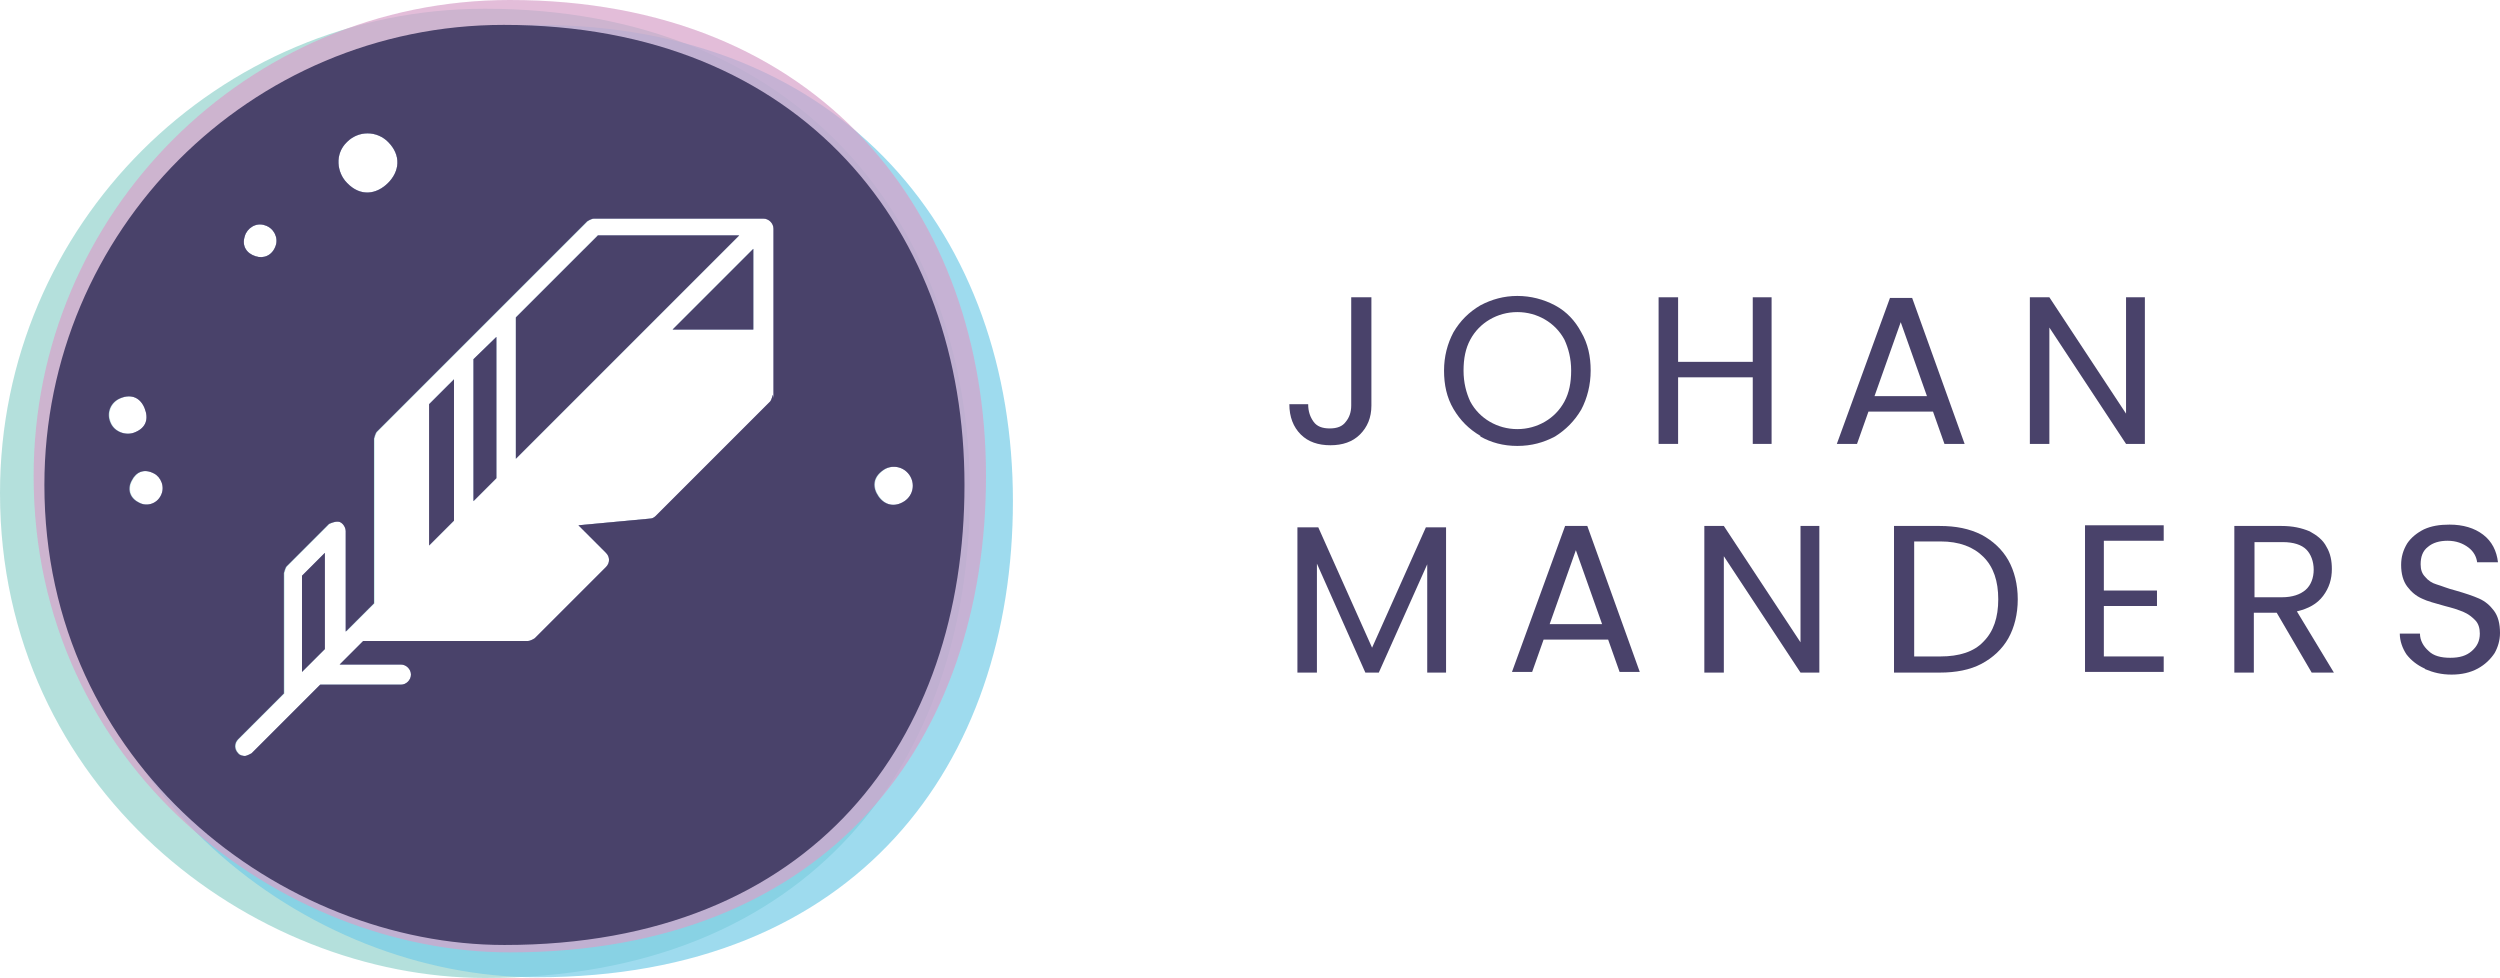
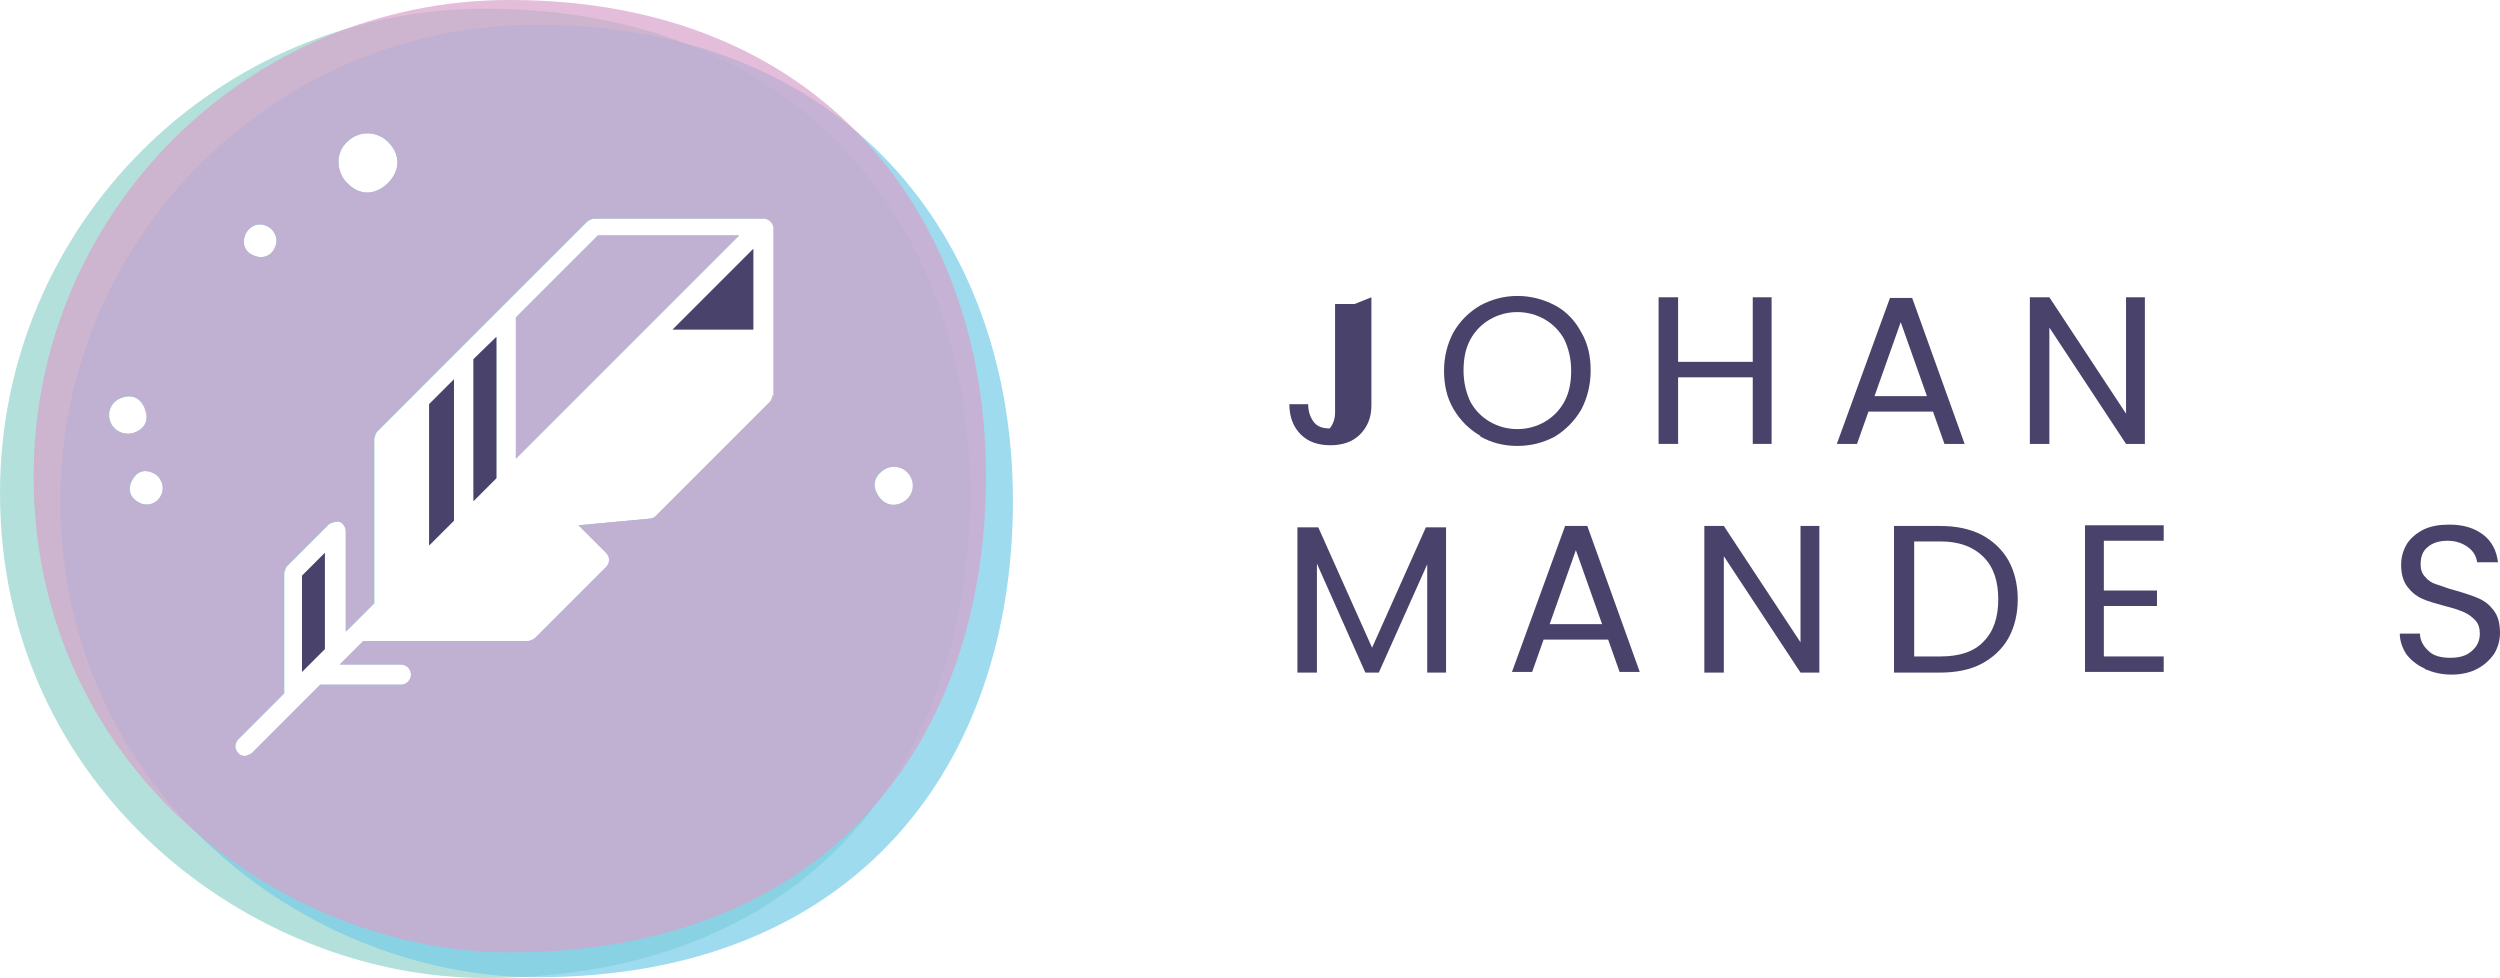
<svg xmlns="http://www.w3.org/2000/svg" id="Layer_2" data-name="Layer 2" viewBox="0 0 37.17 14.54">
  <defs>
    <style>
      .cls-1 {
        fill: #49426a;
      }

      .cls-2 {
        fill: #d8a2ca;
      }

      .cls-2, .cls-3, .cls-4 {
        opacity: .7;
      }

      .cls-3 {
        fill: #75cce7;
      }

      .cls-4 {
        fill: #95d4ce;
      }
    </style>
  </defs>
  <g id="Layer_19" data-name="Layer 19">
    <g>
      <polygon class="cls-4" points="7.04 7.45 7.38 7.11 7.38 5.01 7.04 5.34 7.04 7.45" />
      <polygon class="cls-4" points="8.89 3.5 7.67 4.72 7.67 6.82 10.99 3.5 8.89 3.5" />
      <polygon class="cls-4" points="4.49 9.99 4.83 9.65 4.83 8.22 4.49 8.56 4.49 9.99" />
      <polygon class="cls-4" points="6.38 8.11 6.75 7.74 6.75 5.64 6.38 6.01 6.38 8.11" />
      <polygon class="cls-4" points="11.2 4.9 11.2 3.7 10 4.9 11.2 4.9" />
      <path class="cls-4" d="m7.21.13C3.23.13,0,3.35,0,7.33c0,4.39,3.73,7.21,7.21,7.21,4.85,0,7.21-3.23,7.21-7.21S11.89.13,7.21.13Zm-2.05,1.98c.17-.17.44-.17.61,0,.2.2.17.44,0,.61-.17.17-.41.21-.61,0-.15-.15-.19-.43,0-.61Zm-1.22,1.24c.13.04.2.18.16.3-.05.15-.18.2-.3.16-.13-.04-.21-.15-.16-.3.03-.11.16-.21.3-.16Zm-2.29,2.93c-.06-.14,0-.3.15-.36.17-.07.3,0,.36.15s.03.29-.15.36c-.12.05-.3,0-.36-.15Zm.75,1.09c-.06.12-.21.17-.33.1-.14-.07-.17-.21-.1-.33.06-.12.18-.18.33-.1.1.05.17.2.1.33Zm9.1-1.5s-.02.08-.04.1l-1.7,1.7s0,0,0,0c-.02.02-.05.04-.08.04l-1.07.1.41.41c.06.06.06.15,0,.21l-1.06,1.06s-.06.04-.1.04h-2.45l-.3.3s0,0,0,0l-.05.05h.91c.08,0,.15.07.15.15s-.07.15-.15.15h-1.2l-1.02,1.02s-.07.04-.1.04-.08-.01-.1-.04c-.06-.06-.06-.15,0-.21l.68-.68v-1.79s.02-.08.04-.1l.63-.63s.1-.05.16-.03c.05.02.09.08.09.14v1.49l.42-.42v-2.45s.02-.08.04-.1l3.13-3.13s.06-.04.1-.04h2.52c.08,0,.15.07.15.15v2.52Zm1.57,1.51c-.09-.13-.09-.28.07-.39.11-.08.29-.07.39.07.09.13.06.3-.07.39-.15.1-.3.06-.39-.07Z" />
      <polygon class="cls-3" points="7.04 7.45 7.38 7.11 7.38 5.01 7.04 5.34 7.04 7.45" />
-       <polygon class="cls-3" points="4.49 9.99 4.83 9.65 4.83 8.22 4.49 8.56 4.49 9.99" />
      <polygon class="cls-3" points="6.38 8.11 6.75 7.74 6.75 5.64 6.38 6.01 6.38 8.11" />
      <path class="cls-3" d="m7.98.37C4.07.37.9,3.54.9,7.45c0,4.32,3.67,7.08,7.08,7.08,4.76,0,7.08-3.17,7.08-7.08S12.58.37,7.98.37ZM1.64,6.28c-.06-.14,0-.3.15-.36.17-.07.3,0,.36.15s.03.29-.15.36c-.12.05-.3,0-.36-.15Zm.75,1.09c-.06.12-.21.17-.33.1-.14-.07-.17-.21-.1-.33.06-.12.18-.18.33-.1.1.05.17.2.1.33Zm2.77-5.26c.17-.17.44-.17.61,0,.2.2.17.44,0,.61-.17.17-.41.21-.61,0-.15-.15-.19-.43,0-.61Zm-1.22,1.24c.13.04.2.18.16.3-.05.15-.18.2-.3.16-.13-.04-.21-.15-.16-.3.03-.11.16-.21.3-.16Zm7.55,2.52s-.02.08-.04.1l-1.7,1.7s0,0,0,0c-.02.02-.05.04-.08.04l-1.07.1.41.41c.06.06.06.15,0,.21l-1.06,1.06s-.06.04-.1.04h-2.45l-.3.3s0,0,0,0l-.05.05h.91c.08,0,.15.07.15.15s-.07.15-.15.15h-1.2l-1.02,1.02s-.07.04-.1.04-.08-.01-.1-.04c-.06-.06-.06-.15,0-.21l.68-.68v-1.79s.02-.08.04-.1l.63-.63s.1-.05.16-.03c.05.02.09.08.09.14v1.49l.42-.42v-2.45s.02-.08.04-.1l3.13-3.13s.06-.04.1-.04h2.52c.08,0,.15.07.15.15v2.52Zm1.57,1.51c-.09-.13-.09-.28.07-.39.11-.08.29-.07.39.07.09.13.06.3-.07.39-.15.1-.3.06-.39-.07Z" />
      <polygon class="cls-3" points="11.2 4.9 11.2 3.7 10 4.9 11.2 4.9" />
      <polygon class="cls-3" points="8.89 3.5 7.67 4.72 7.67 6.82 10.99 3.5 8.89 3.5" />
      <polygon class="cls-2" points="4.49 9.99 4.83 9.65 4.83 8.22 4.49 8.56 4.49 9.99" />
      <polygon class="cls-2" points="7.04 7.45 7.38 7.11 7.38 5.01 7.04 5.34 7.04 7.45" />
      <polygon class="cls-2" points="6.38 8.11 6.75 7.74 6.75 5.64 6.38 6.01 6.38 8.11" />
      <polygon class="cls-2" points="8.89 3.5 7.67 4.72 7.67 6.82 10.99 3.5 8.89 3.5" />
-       <polygon class="cls-2" points="11.2 4.9 11.2 3.7 10 4.9 11.2 4.9" />
      <path class="cls-2" d="m7.58,0C3.67,0,.5,3.17.5,7.08c0,4.32,3.67,7.08,7.08,7.08,4.76,0,7.08-3.17,7.08-7.08S12.18,0,7.58,0ZM1.64,6.28c-.06-.14,0-.3.15-.36.17-.07.3,0,.36.15s.03.29-.15.36c-.12.05-.3,0-.36-.15Zm.75,1.09c-.06.12-.21.17-.33.1-.14-.07-.17-.21-.1-.33.06-.12.18-.18.33-.1.1.05.17.2.1.33Zm2.77-5.26c.17-.17.44-.17.61,0,.2.2.17.44,0,.61-.17.17-.41.21-.61,0-.15-.15-.19-.43,0-.61Zm-1.22,1.24c.13.04.2.18.16.3-.05.15-.18.2-.3.16-.13-.04-.21-.15-.16-.3.03-.11.16-.21.3-.16Zm7.55,2.52s-.02.08-.04.1l-1.7,1.7s0,0,0,0c-.02.02-.05.04-.08.04l-1.07.1.41.41c.06.06.06.15,0,.21l-1.06,1.06s-.06.04-.1.04h-2.45l-.3.3s0,0,0,0l-.05.05h.91c.08,0,.15.07.15.15s-.07.15-.15.15h-1.2l-1.02,1.02s-.07.04-.1.04-.08-.01-.1-.04c-.06-.06-.06-.15,0-.21l.68-.68v-1.79s.02-.08.04-.1l.63-.63s.1-.05.16-.03c.05.02.09.08.09.14v1.49l.42-.42v-2.45s.02-.08.04-.1l3.13-3.13s.06-.04.1-.04h2.52c.08,0,.15.07.15.15v2.52Zm1.57,1.51c-.09-.13-.09-.28.07-.39.11-.08.29-.07.39.07.09.13.06.3-.07.39-.15.1-.3.06-.39-.07Z" />
      <g>
        <polygon class="cls-1" points="7.04 7.45 7.38 7.11 7.38 5.01 7.04 5.34 7.04 7.45" />
-         <polygon class="cls-1" points="8.89 3.5 7.67 4.72 7.67 6.82 10.99 3.5 8.89 3.5" />
        <polygon class="cls-1" points="4.49 9.99 4.83 9.65 4.83 8.22 4.49 8.56 4.49 9.99" />
        <polygon class="cls-1" points="6.38 8.11 6.75 7.74 6.75 5.64 6.38 6.01 6.38 8.11" />
        <polygon class="cls-1" points="11.2 4.9 11.2 3.7 10 4.9 11.2 4.9" />
-         <path class="cls-1" d="m7.49.37C3.72.37.66,3.43.66,7.21c0,4.17,3.54,6.84,6.84,6.84,4.6,0,6.84-3.06,6.84-6.84S11.93.37,7.49.37ZM1.64,6.28c-.06-.14,0-.3.15-.36.17-.07.3,0,.36.15s.03.29-.15.36c-.12.05-.3,0-.36-.15Zm.75,1.09c-.06.12-.21.17-.33.1-.14-.07-.17-.21-.1-.33.06-.12.18-.18.33-.1.1.05.17.2.1.33Zm2.77-5.26c.17-.17.44-.17.61,0,.2.2.17.44,0,.61-.17.17-.41.21-.61,0-.15-.15-.19-.43,0-.61Zm-1.22,1.24c.13.04.2.18.16.3-.05.15-.18.2-.3.16-.13-.04-.21-.15-.16-.3.03-.11.16-.21.3-.16Zm7.55,2.52s-.02.08-.04.1l-1.7,1.7s0,0,0,0c-.02.02-.05.04-.08.04l-1.07.1.41.41c.06.06.06.15,0,.21l-1.06,1.06s-.06.04-.1.04h-2.45l-.3.3s0,0,0,0l-.05.05h.91c.08,0,.15.07.15.15s-.07.15-.15.15h-1.2l-1.02,1.02s-.07.04-.1.04-.08-.01-.1-.04c-.06-.06-.06-.15,0-.21l.68-.68v-1.79s.02-.08.04-.1l.63-.63s.1-.05.16-.03c.05.02.09.08.09.14v1.49l.42-.42v-2.45s.02-.08.04-.1l3.13-3.13s.06-.04.1-.04h2.52c.08,0,.15.07.15.15v2.52Zm1.57,1.51c-.09-.13-.09-.28.07-.39.11-.08.29-.07.39.07.09.13.06.3-.07.39-.15.1-.3.06-.39-.07Z" />
      </g>
      <g>
        <g>
-           <path class="cls-1" d="m20.39,4.42v1.61c0,.18-.06.32-.17.43s-.26.16-.44.16-.33-.05-.44-.16-.17-.26-.17-.45h.28c0,.11.03.19.08.26.05.07.13.1.24.1s.19-.03.24-.1c.05-.06.08-.14.08-.24v-1.61h.29Z" />
+           <path class="cls-1" d="m20.39,4.42v1.61c0,.18-.06.32-.17.43s-.26.16-.44.16-.33-.05-.44-.16-.17-.26-.17-.45h.28c0,.11.03.19.08.26.05.07.13.1.24.1c.05-.06.08-.14.08-.24v-1.61h.29Z" />
          <path class="cls-1" d="m22.01,6.48c-.17-.1-.3-.23-.4-.4-.1-.17-.14-.36-.14-.57s.05-.4.14-.57c.1-.17.23-.3.4-.4.17-.09.35-.14.55-.14s.39.05.56.14c.17.09.3.23.39.4.1.17.14.36.14.57s-.05.41-.14.58c-.1.17-.23.3-.39.4-.17.09-.35.14-.56.14s-.39-.05-.55-.14Zm.96-.21c.12-.07.22-.17.29-.3.07-.13.1-.28.1-.46s-.04-.33-.1-.46c-.07-.13-.17-.23-.29-.3s-.26-.11-.41-.11-.29.04-.41.11-.22.17-.29.3c-.07.13-.1.28-.1.46s.04.33.1.46c.07.13.17.23.29.3s.26.11.41.11.29-.04.41-.11Z" />
          <path class="cls-1" d="m26.34,4.42v2.18h-.28v-.99h-1.11v.99h-.29v-2.18h.29v.96h1.11v-.96h.28Z" />
          <path class="cls-1" d="m28.73,6.12h-.95l-.17.48h-.3l.79-2.17h.33l.78,2.17h-.3l-.17-.48Zm-.08-.23l-.39-1.1-.39,1.1h.79Z" />
          <path class="cls-1" d="m31.89,6.6h-.28l-1.14-1.73v1.73h-.29v-2.18h.29l1.14,1.73v-1.73h.28v2.18Z" />
        </g>
        <g>
          <path class="cls-1" d="m21.5,7.84v2.16h-.28v-1.61l-.72,1.61h-.2l-.72-1.62v1.62h-.29v-2.16h.31l.8,1.79.8-1.79h.3Z" />
          <path class="cls-1" d="m23.9,9.51h-.95l-.17.48h-.3l.79-2.17h.33l.78,2.17h-.3l-.17-.48Zm-.08-.23l-.39-1.1-.39,1.1h.79Z" />
          <path class="cls-1" d="m27.05,10h-.28l-1.14-1.73v1.73h-.29v-2.18h.29l1.14,1.73v-1.73h.28v2.18Z" />
          <path class="cls-1" d="m29.46,7.95c.17.09.31.22.4.38s.14.36.14.58-.05.42-.14.58-.23.29-.4.38-.38.13-.62.13h-.68v-2.18h.68c.24,0,.44.04.62.13Zm.03,1.59c.15-.15.22-.36.22-.63s-.07-.48-.22-.63c-.15-.15-.36-.23-.64-.23h-.39v1.71h.39c.28,0,.5-.07.64-.22Z" />
          <path class="cls-1" d="m31.28,8.05v.73h.79v.23h-.79v.75h.89v.23h-1.17v-2.18h1.17v.23h-.89Z" />
-           <path class="cls-1" d="m34.37,10l-.52-.89h-.34v.89h-.29v-2.18h.7c.17,0,.3.03.42.08.11.06.2.13.25.23.06.1.08.21.08.33,0,.15-.04.28-.13.4s-.22.19-.39.23l.55.91h-.34Zm-.86-1.12h.42c.15,0,.27-.04.35-.11s.12-.18.12-.3-.04-.23-.11-.3-.19-.11-.35-.11h-.42v.83Z" />
          <path class="cls-1" d="m36.05,9.94c-.11-.05-.2-.12-.27-.21-.06-.09-.1-.2-.1-.31h.3c0,.1.05.19.13.26.07.07.18.1.32.1s.24-.03.32-.1.12-.15.12-.26c0-.08-.02-.15-.07-.2-.05-.05-.1-.09-.17-.12-.07-.03-.16-.06-.28-.09-.14-.04-.26-.07-.34-.11-.09-.04-.16-.1-.22-.18s-.09-.19-.09-.32c0-.12.03-.22.09-.32.06-.09.15-.16.25-.21.11-.05.23-.07.38-.07.2,0,.37.05.5.15s.2.24.22.41h-.31c-.01-.08-.05-.16-.13-.22s-.18-.1-.31-.1c-.12,0-.22.03-.29.09-.08.06-.11.15-.11.26,0,.08.02.14.07.19.04.05.1.09.17.11s.16.06.28.09c.14.04.26.08.35.12.09.04.16.1.22.18s.09.19.09.33c0,.11-.03.21-.08.3-.06.09-.14.17-.25.23-.11.06-.24.09-.39.09s-.27-.03-.39-.08Z" />
        </g>
      </g>
    </g>
  </g>
</svg>